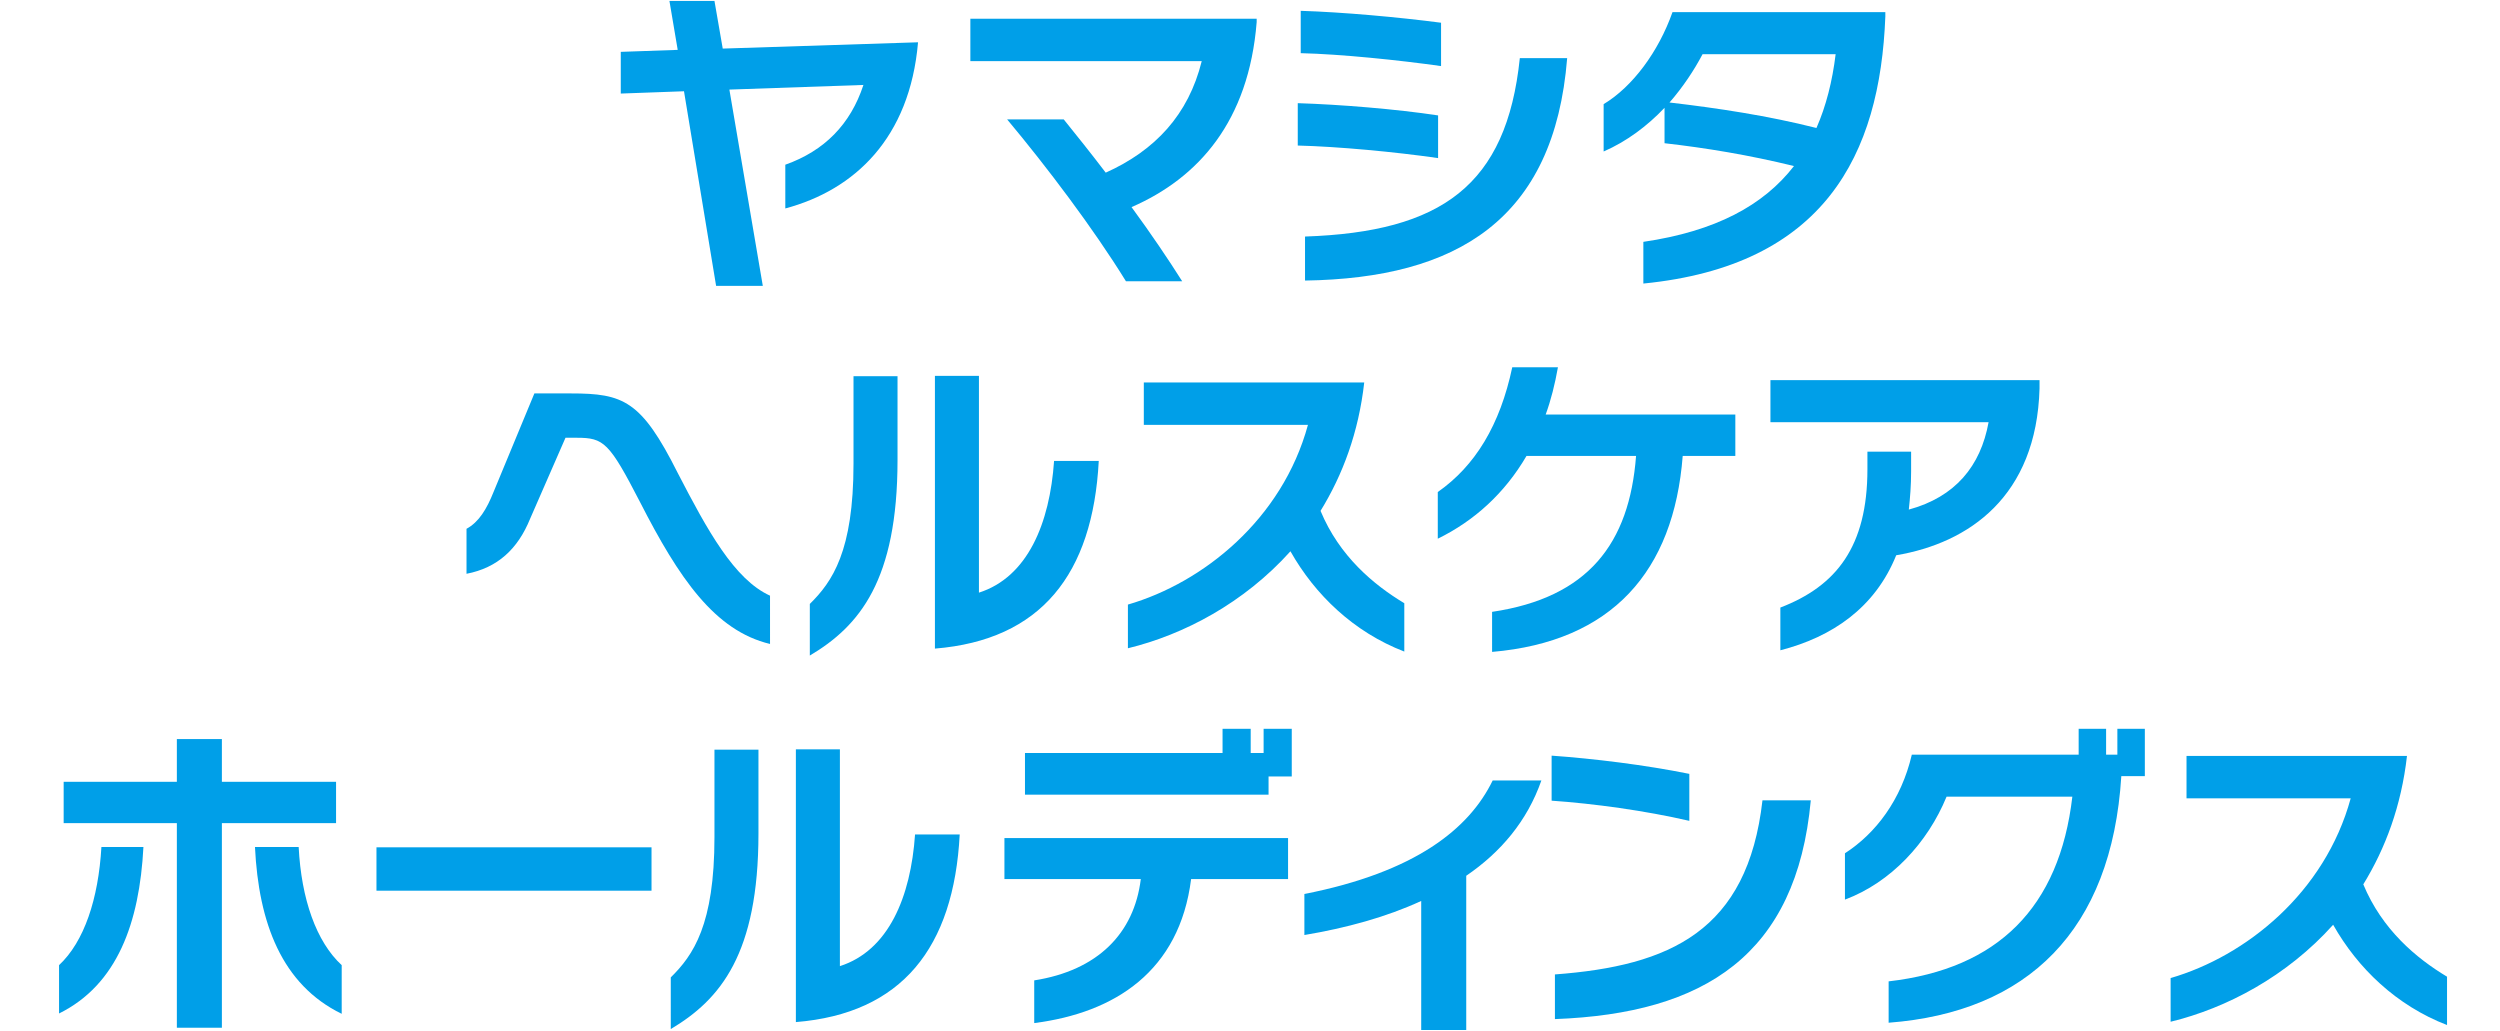
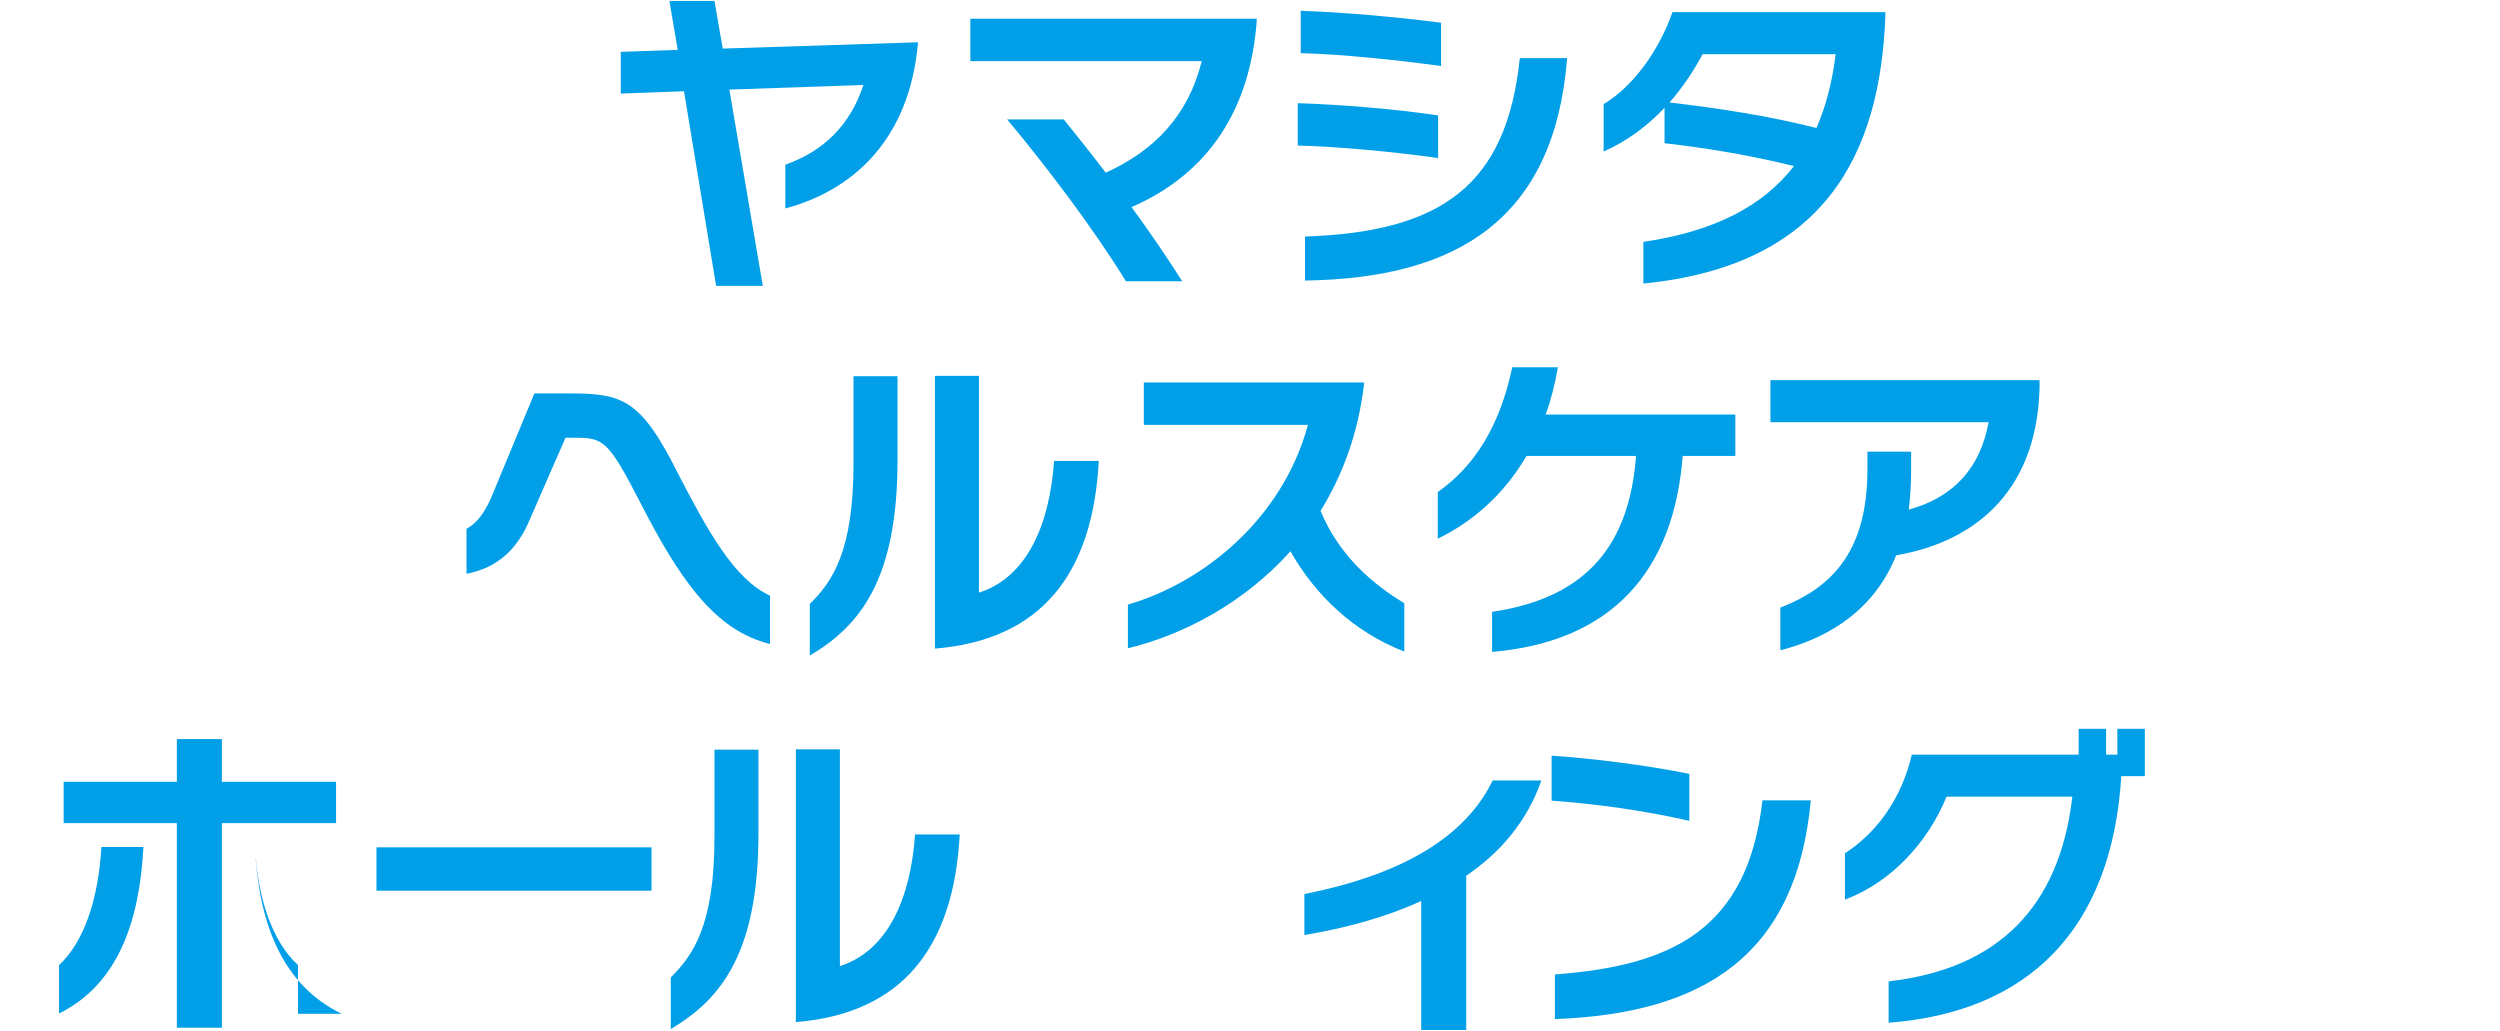
<svg xmlns="http://www.w3.org/2000/svg" version="1.1" id="レイヤー_1" x="0px" y="0px" width="97px" height="40px" viewBox="0 0 97 40" enable-background="new 0 0 97 40" xml:space="preserve">
  <g>
    <g>
      <path fill="#009FE8" d="M27.785,11.092l-1.246-7.551L24.086,3.63V2.012l2.209-0.077l-0.321-1.9h1.747l0.321,1.85l7.578-0.244    c-0.321,3.724-2.466,5.728-5.15,6.447V6.391c1.515-0.538,2.53-1.565,3.031-3.095l-5.201,0.18l1.297,7.616H27.785z" />
      <path fill="#009FE8" d="M43.686,10.912c-1.259-2.042-3.083-4.456-4.61-6.28h2.196c0.488,0.604,1.053,1.31,1.63,2.067    c1.914-0.86,3.211-2.247,3.725-4.327h-8.977V0.728h11.109v0.129c-0.308,3.853-2.26,6.049-4.855,7.179    c0.745,1.015,1.438,2.042,1.965,2.877H43.686z" />
      <path fill="#009FE8" d="M55.798,6.134c-1.683-0.243-3.904-0.449-5.445-0.487V4.003c1.644,0.051,3.827,0.23,5.445,0.475V6.134z     M55.913,2.564c-1.631-0.231-3.878-0.463-5.445-0.501V0.42c1.631,0.051,3.776,0.244,5.445,0.462V2.564z M50.635,9.178    c5.291-0.18,7.821-1.978,8.334-6.922h1.837c-0.501,6.268-4.276,8.54-10.171,8.63V9.178z" />
      <path fill="#009FE8" d="M63.761,9.384c2.801-0.411,4.662-1.413,5.845-2.941c-1.722-0.424-3.43-0.706-5.022-0.886V4.183    c-0.668,0.706-1.477,1.31-2.363,1.695V4.041c1.131-0.681,2.132-2.042,2.672-3.57h8.258v0.167    c-0.205,5.381-2.376,9.671-9.389,10.364V9.384z M66.06,2.102c-0.333,0.63-0.758,1.271-1.283,1.875    c1.874,0.219,3.827,0.514,5.701,0.989c0.373-0.848,0.617-1.811,0.745-2.864H66.06z" />
    </g>
    <g>
      <path fill="#009FE8" d="M29.878,24.986c-2.145-0.514-3.531-2.543-5.047-5.51c-1.194-2.312-1.4-2.491-2.453-2.491h-0.437    l-1.374,3.146c-0.475,1.168-1.259,1.9-2.466,2.132v-1.746c0.476-0.257,0.783-0.759,1.053-1.438l1.58-3.814h1.412    c2.042,0,2.735,0.27,4.148,3.082c1.156,2.234,2.197,4.136,3.583,4.765V24.986z" />
      <path fill="#009FE8" d="M31.421,23.433c0.873-0.861,1.695-2.042,1.695-5.445v-3.391h1.708v3.249c0,4.675-1.477,6.447-3.403,7.59    V23.433z M36.275,14.584h1.708v8.411c1.888-0.604,2.748-2.684,2.915-5.111h1.734c-0.232,4.405-2.248,6.948-6.357,7.282V14.584z" />
      <path fill="#009FE8" d="M54.487,25.281c-1.966-0.757-3.468-2.209-4.418-3.891c-1.798,2.003-4.135,3.236-6.306,3.763v-1.695    c2.916-0.848,5.985-3.301,6.986-6.974H44.38v-1.644h8.552c-0.218,1.939-0.834,3.583-1.695,4.982    c0.732,1.76,2.056,2.864,3.25,3.583V25.281z" />
      <path fill="#009FE8" d="M65.289,17.691c-0.347,4.482-2.748,7.205-7.396,7.603V23.74c3.724-0.552,5.328-2.646,5.586-6.049h-4.251    c-0.848,1.451-2.028,2.518-3.442,3.211v-1.811c1.451-1.015,2.415-2.595,2.89-4.842h1.772c-0.116,0.655-0.27,1.271-0.476,1.836    h7.359v1.605H65.289z" />
      <path fill="#009FE8" d="M69.079,23.573c2.17-0.834,3.377-2.362,3.377-5.368v-0.681h1.695v0.771c0,0.526-0.038,1.014-0.089,1.477    c1.798-0.489,2.787-1.683,3.095-3.391h-8.464V14.75h10.441v0.322c-0.116,4.199-2.748,5.997-5.561,6.472    c-0.822,2.042-2.492,3.172-4.495,3.687V23.573z" />
    </g>
    <g>
-       <path fill="#009FE8" d="M2.291,37.448c0.976-0.912,1.527-2.568,1.644-4.585h1.63c-0.154,2.94-1.014,5.343-3.274,6.46V37.448z     M6.862,39.875v-7.937H2.47v-1.605h4.392v-1.656h1.747v1.656h4.43v1.605h-4.43v7.937H6.862z M13.258,39.336    c-2.325-1.13-3.224-3.532-3.365-6.473h1.695c0.103,2.017,0.681,3.673,1.67,4.585V39.336z" />
+       <path fill="#009FE8" d="M2.291,37.448c0.976-0.912,1.527-2.568,1.644-4.585h1.63c-0.154,2.94-1.014,5.343-3.274,6.46V37.448z     M6.862,39.875v-7.937H2.47v-1.605h4.392v-1.656h1.747v1.656h4.43v1.605h-4.43v7.937H6.862z M13.258,39.336    c-2.325-1.13-3.224-3.532-3.365-6.473c0.103,2.017,0.681,3.673,1.67,4.585V39.336z" />
      <path fill="#009FE8" d="M14.607,34.559v-1.683h10.672v1.683H14.607z" />
      <path fill="#009FE8" d="M26.026,37.923c0.873-0.86,1.695-2.042,1.695-5.445v-3.39h1.707v3.249c0,4.674-1.477,6.446-3.402,7.59    V37.923z M30.88,29.074h1.708v8.412c1.888-0.604,2.749-2.684,2.916-5.11h1.733c-0.231,4.404-2.247,6.947-6.357,7.281V29.074z" />
-       <path fill="#009FE8" d="M46.215,34.109c-0.45,3.569-2.954,5.188-6.087,5.586v-1.656c2.465-0.386,3.878-1.824,4.135-3.93h-5.291    v-1.593h11.005v1.593H46.215z M49.22,30.128v0.706h-9.451v-1.618h7.666v-0.938h1.092v0.938h0.501v-0.938h1.092v1.85H49.22z" />
      <path fill="#009FE8" d="M55.143,39.966v-5.009c-1.361,0.629-2.929,1.053-4.533,1.322v-1.592c4.314-0.849,6.395-2.53,7.307-4.406    h1.889c-0.553,1.581-1.58,2.787-2.916,3.699v5.985H55.143z" />
      <path fill="#009FE8" d="M65.546,31.849c-1.722-0.398-3.698-0.668-5.343-0.783v-1.747c1.631,0.116,3.621,0.359,5.343,0.707V31.849z     M60.331,37.808c4.47-0.334,7.475-1.682,8.053-6.755h1.875c-0.553,5.997-4.122,8.271-9.928,8.488V37.808z" />
      <path fill="#009FE8" d="M82.307,30.115c-0.372,5.997-3.646,9.156-9.028,9.567v-1.605c4.238-0.487,6.627-2.863,7.128-7.166h-4.88    c-0.732,1.785-2.157,3.326-3.943,3.994v-1.798c1.194-0.771,2.184-2.067,2.595-3.827h6.473v-1.002h1.065v1.002h0.437v-1.002h1.066    v1.837H82.307z" />
-       <path fill="#009FE8" d="M94.945,39.772c-1.966-0.758-3.469-2.209-4.419-3.891c-1.797,2.003-4.135,3.235-6.306,3.763v-1.695    c2.916-0.848,5.985-3.301,6.987-6.974h-6.37v-1.645h8.554c-0.22,1.939-0.835,3.584-1.695,4.983    c0.731,1.76,2.054,2.864,3.249,3.583V39.772z" />
    </g>
  </g>
</svg>